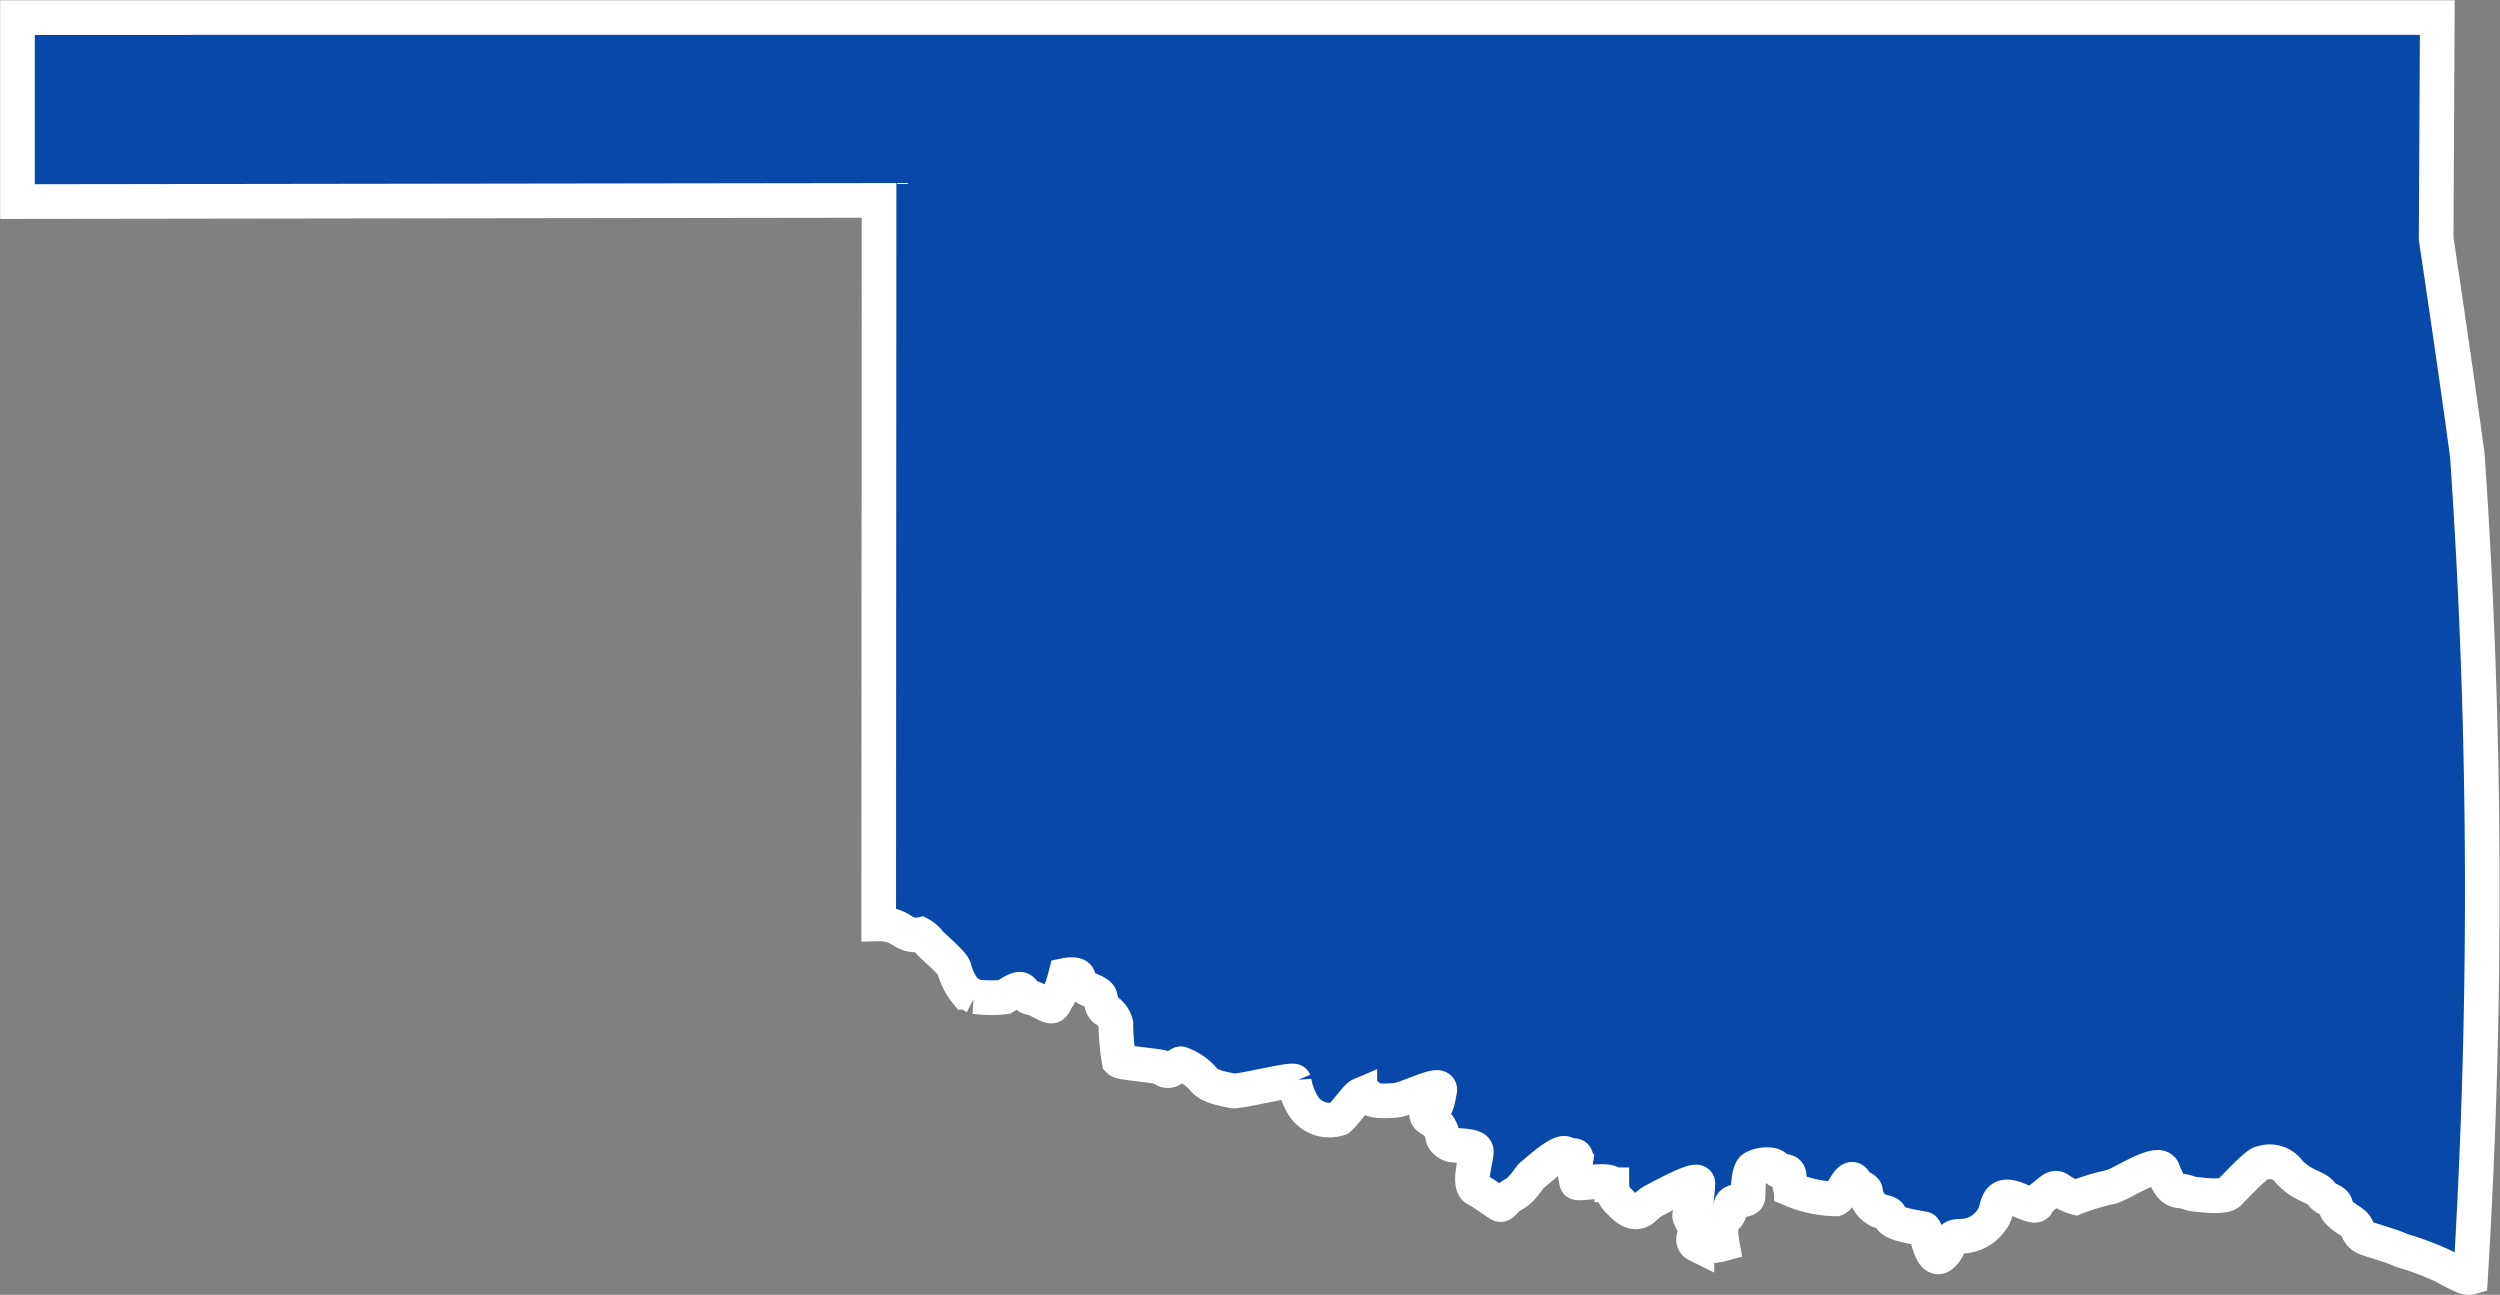
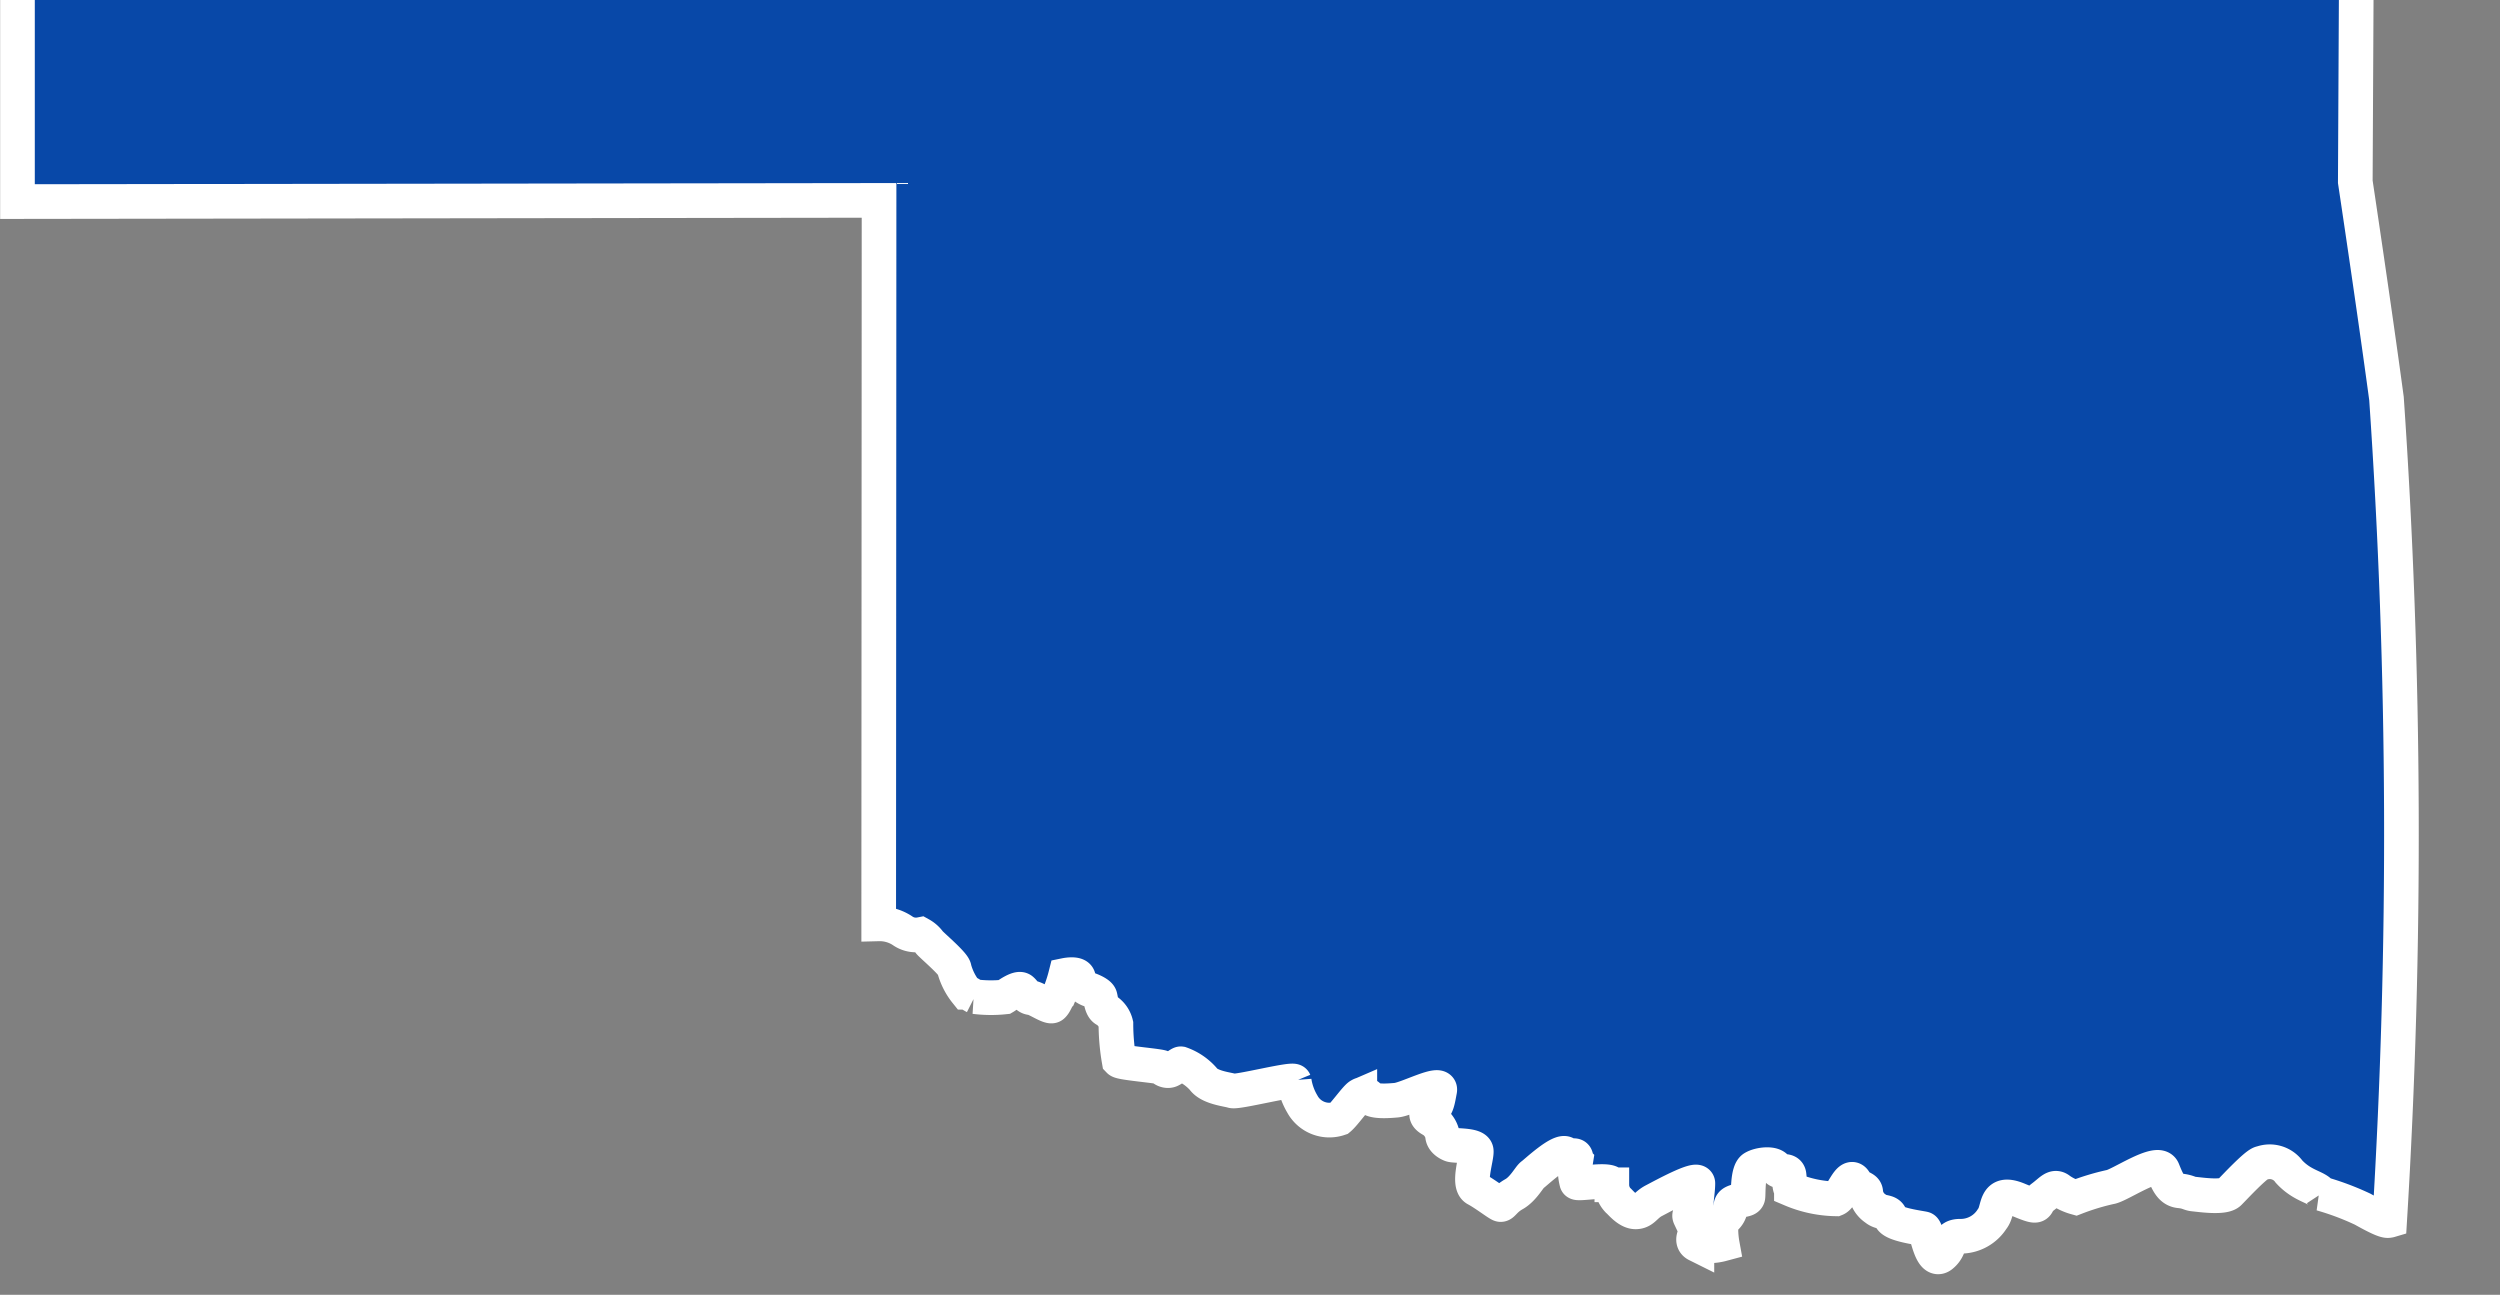
<svg xmlns="http://www.w3.org/2000/svg" id="Maps" viewBox="0 0 72.129 37.357">
  <rect x="0" y="0" width="72.129" height="37.357" fill="#808080" stroke="none" />
  <defs>
    <style>
      .cls-1 {
        fill: #0848a8;
        stroke: #fff;
        fill-rule: evenodd;
      }
    </style>
  </defs>
  <title>OK_BLUE</title>
-   <path class="cls-1" d="M243,186.245l24.858-.035-.01,20.874a1.19,1.19,0,0,1,.68.193.675.675,0,0,0,.528.114.785.785,0,0,1,.253.224c.054.076.718.632.718.762a1.849,1.849,0,0,0,.345.68c.057,0,.152.079.247.127a3.754,3.754,0,0,0,.86.009c.038-.022.392-.291.493-.206s.139.221.275.228.535.294.614.231.133-.25.18-.288a3.957,3.957,0,0,0,.2-.591s.37-.076.37.088.237.3.313.326.285.114.31.2.041.326.158.383a.643.643,0,0,1,.3.408,6.254,6.254,0,0,0,.092,1.056c.07.073,1.24.158,1.246.206s.139.114.234.07.275-.187.3-.183a1.569,1.569,0,0,1,.645.433c.177.253.686.3.841.348s1.749-.364,1.787-.272a1.809,1.809,0,0,0,.231.648.887.887,0,0,0,1.066.421c.149-.123.5-.623.595-.664a.2.2,0,0,1,.281.057c.095.12.459.108.772.079s1.306-.566,1.252-.285-.079.5-.228.553-.231.164-.028.285a.655.655,0,0,1,.338.459c0,.136.136.231.244.272s.7,0,.727.174-.256.971,0,1.107.636.433.7.446.123-.149.392-.3.446-.5.525-.553.81-.743.974-.607.323-.07.282.2a1.55,1.55,0,0,0,.028.62c.025.07,1.012-.133,1.012.07a.651.651,0,0,0,.174.443c.069.054.285.338.512.338s.272-.19.528-.323,1.268-.689,1.268-.5-.041.417-.054.648-.231.2-.174.323.2.421.2.421-.215.269,0,.376a1.532,1.532,0,0,0,.731-.016s-.108-.591.041-.715a.455.455,0,0,0,.2-.323c.013-.108.013-.149.19-.2s.294-.041.31-.12-.016-.73.161-.838.595-.149.661.013.338,0,.364.19,0,.338.069.417a3.433,3.433,0,0,0,1.281.272c.174-.07.392-.756.541-.512s.323.174.323.335a.641.641,0,0,0,.285.459c.174.149.4.054.43.256s.863.3.958.326.2,1.025.516.768.12-.566.566-.553a1.074,1.074,0,0,0,.892-.5c.215-.256.038-.851.753-.553s.433.123.689-.066.351-.351.512-.215a1.515,1.515,0,0,0,.458.215,6.891,6.891,0,0,1,.987-.3c.256-.028,1.388-.822,1.524-.487s.231.569.487.595.269.082.417.095.851.12,1.012-.041.8-.851.933-.851a.687.687,0,0,1,.794.244c.4.433.8.433.933.636s.417.174.417.376.446.4.553.528.082.294.351.389.768.231,1.012.351a7.819,7.819,0,0,1,1.189.446c.553.31.7.351.768.323a.023.023,0,0,0,.013,0,183.317,183.317,0,0,0-.092-23.71c-.354-2.628-.9-6.255-.9-6.255l.032-6.381-61.628,0H243l0,0h0v5.306Z" transform="translate(-242.496 -180.429)" />
+   <path class="cls-1" d="M243,186.245l24.858-.035-.01,20.874a1.19,1.19,0,0,1,.68.193.675.675,0,0,0,.528.114.785.785,0,0,1,.253.224c.054.076.718.632.718.762a1.849,1.849,0,0,0,.345.68c.057,0,.152.079.247.127a3.754,3.754,0,0,0,.86.009c.038-.022.392-.291.493-.206s.139.221.275.228.535.294.614.231.133-.25.18-.288a3.957,3.957,0,0,0,.2-.591s.37-.076.37.088.237.3.313.326.285.114.31.2.041.326.158.383a.643.643,0,0,1,.3.408,6.254,6.254,0,0,0,.092,1.056c.07.073,1.24.158,1.246.206s.139.114.234.07.275-.187.3-.183a1.569,1.569,0,0,1,.645.433c.177.253.686.3.841.348s1.749-.364,1.787-.272a1.809,1.809,0,0,0,.231.648.887.887,0,0,0,1.066.421c.149-.123.5-.623.595-.664a.2.2,0,0,1,.281.057c.095.12.459.108.772.079s1.306-.566,1.252-.285-.079.5-.228.553-.231.164-.028.285a.655.655,0,0,1,.338.459c0,.136.136.231.244.272s.7,0,.727.174-.256.971,0,1.107.636.433.7.446.123-.149.392-.3.446-.5.525-.553.81-.743.974-.607.323-.07.282.2a1.55,1.55,0,0,0,.028.62c.025.07,1.012-.133,1.012.07a.651.651,0,0,0,.174.443c.069.054.285.338.512.338s.272-.19.528-.323,1.268-.689,1.268-.5-.041.417-.054.648-.231.2-.174.323.2.421.2.421-.215.269,0,.376a1.532,1.532,0,0,0,.731-.016s-.108-.591.041-.715a.455.455,0,0,0,.2-.323c.013-.108.013-.149.19-.2s.294-.041.31-.12-.016-.73.161-.838.595-.149.661.013.338,0,.364.19,0,.338.069.417a3.433,3.433,0,0,0,1.281.272c.174-.07.392-.756.541-.512s.323.174.323.335a.641.641,0,0,0,.285.459c.174.149.4.054.43.256s.863.3.958.326.2,1.025.516.768.12-.566.566-.553a1.074,1.074,0,0,0,.892-.5c.215-.256.038-.851.753-.553s.433.123.689-.066.351-.351.512-.215a1.515,1.515,0,0,0,.458.215,6.891,6.891,0,0,1,.987-.3c.256-.028,1.388-.822,1.524-.487s.231.569.487.595.269.082.417.095.851.12,1.012-.041.8-.851.933-.851a.687.687,0,0,1,.794.244c.4.433.8.433.933.636a7.819,7.819,0,0,1,1.189.446c.553.31.7.351.768.323a.023.023,0,0,0,.013,0,183.317,183.317,0,0,0-.092-23.71c-.354-2.628-.9-6.255-.9-6.255l.032-6.381-61.628,0H243l0,0h0v5.306Z" transform="translate(-242.496 -180.429)" />
</svg>